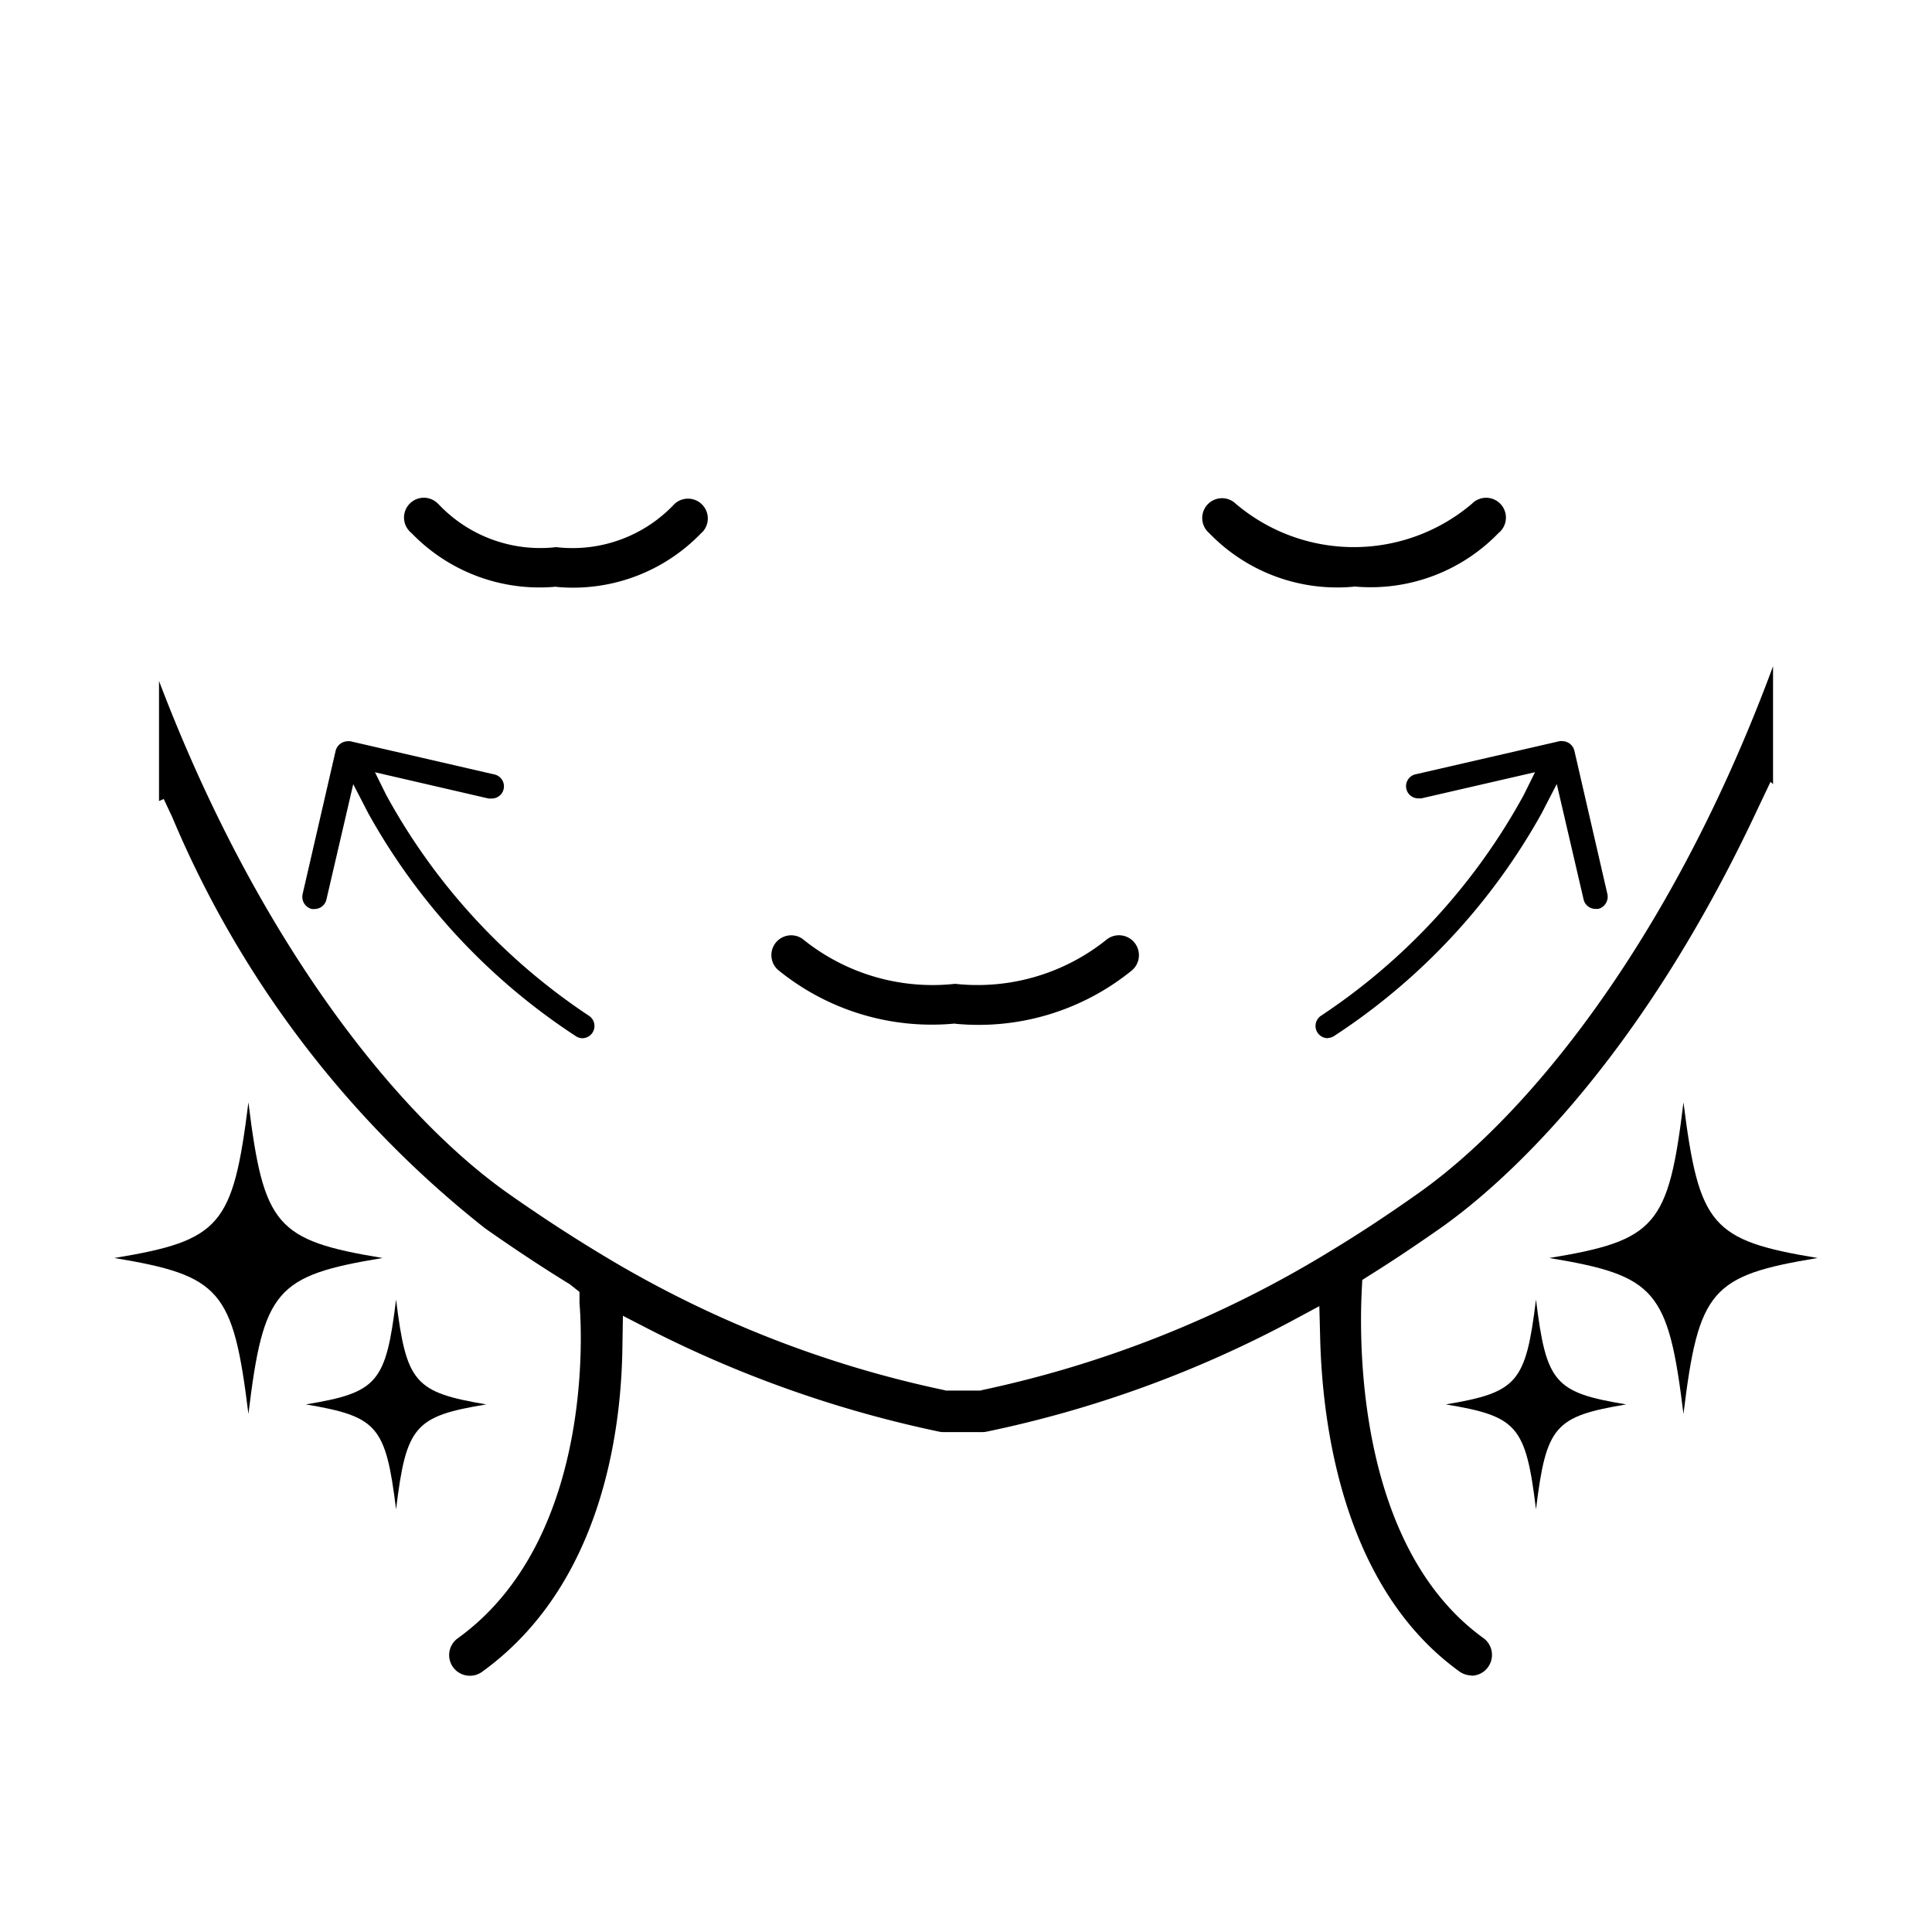
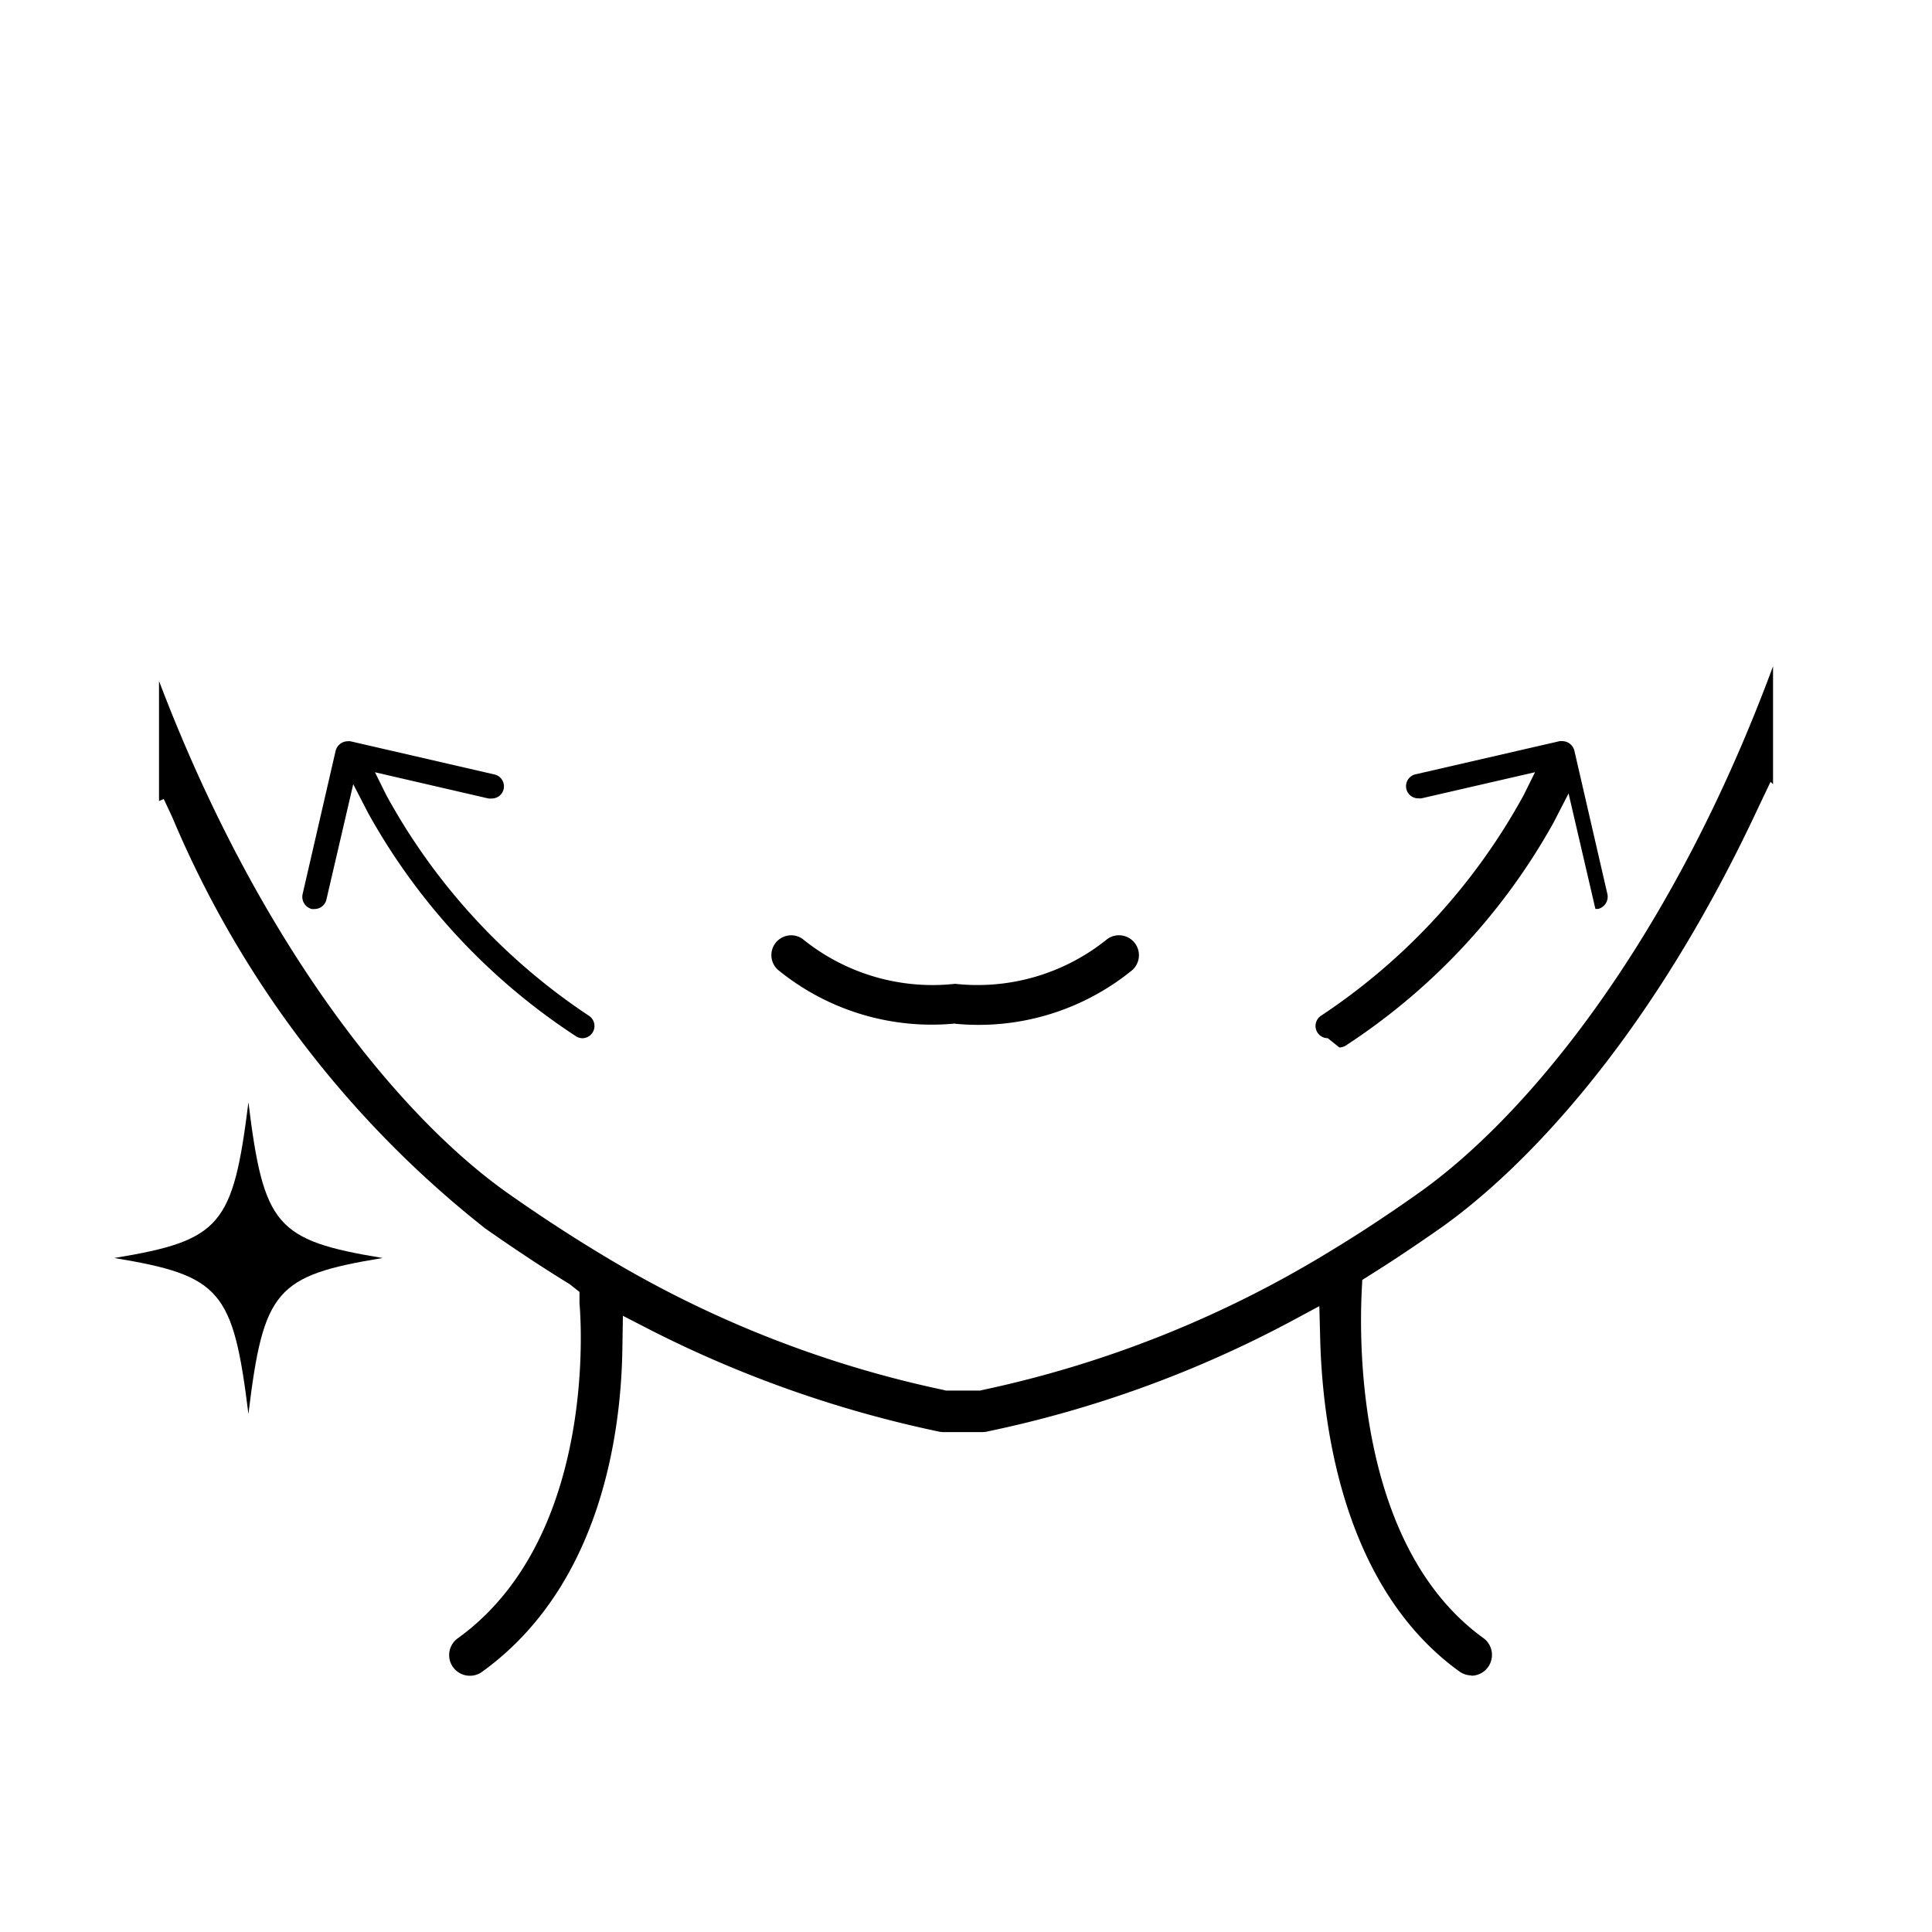
<svg xmlns="http://www.w3.org/2000/svg" width="36" height="36" viewBox="0 0 36 36">
  <defs>
    <clipPath id="clip-path">
      <rect id="長方形_920" data-name="長方形 920" width="36" height="36" transform="translate(73 225)" fill="none" stroke="#707070" stroke-width="1" />
    </clipPath>
    <clipPath id="clip-path-2">
      <rect id="長方形_917" data-name="長方形 917" width="30.075" height="24.99" fill="none" />
    </clipPath>
    <clipPath id="clip-path-3">
      <rect id="長方形_918" data-name="長方形 918" width="6.927" height="7.589" fill="none" />
    </clipPath>
  </defs>
  <g id="icon-facialmuscle" transform="translate(-73 -225)" clip-path="url(#clip-path)">
    <g id="グループ_8497" data-name="グループ 8497" transform="translate(65.041 174.211)">
      <g id="グループ_8496" data-name="グループ 8496" transform="translate(10.922 57.329)" clip-path="url(#clip-path-2)">
-         <path id="パス_17320" data-name="パス 17320" d="M40.528,72.774a.228.228,0,0,1-.126-.418l0,0a11.611,11.611,0,0,0,3.778-4.114l.21-.424-2.116.487a.178.178,0,0,1-.048,0,.227.227,0,0,1-.053-.45l2.677-.616a.173.173,0,0,1,.048,0,.234.234,0,0,1,.225.177l.616,2.675a.234.234,0,0,1-.171.274h-.053a.227.227,0,0,1-.22-.176l-.5-2.151-.28.543a11.814,11.814,0,0,1-3.874,4.156.235.235,0,0,1-.117.034" transform="translate(-18.75 -59.969)" />
-         <path id="パス_17321" data-name="パス 17321" d="M40.244,62.714a3.313,3.313,0,0,1-2.695-1,.369.369,0,0,1,.471-.568l.026.023a3.4,3.4,0,0,0,4.4,0,.369.369,0,1,1,.529.515l-.029.026a3.314,3.314,0,0,1-2.695,1" transform="translate(-17.982 -58.322)" />
+         <path id="パス_17320" data-name="パス 17320" d="M40.528,72.774a.228.228,0,0,1-.126-.418l0,0a11.611,11.611,0,0,0,3.778-4.114l.21-.424-2.116.487a.178.178,0,0,1-.048,0,.227.227,0,0,1-.053-.45l2.677-.616a.173.173,0,0,1,.048,0,.234.234,0,0,1,.225.177l.616,2.675a.234.234,0,0,1-.171.274h-.053l-.5-2.151-.28.543a11.814,11.814,0,0,1-3.874,4.156.235.235,0,0,1-.117.034" transform="translate(-18.75 -59.969)" />
        <path id="パス_17322" data-name="パス 17322" d="M29.9,73.816a4.529,4.529,0,0,1-3.272-.977.369.369,0,0,1,.218-.667.364.364,0,0,1,.216.071,3.842,3.842,0,0,0,2.838.833,3.839,3.839,0,0,0,2.834-.833.37.37,0,1,1,.439.6,4.529,4.529,0,0,1-3.272.977" transform="translate(-15.066 -61.284)" />
-         <path id="パス_17323" data-name="パス 17323" d="M19.982,62.715a3.313,3.313,0,0,1-2.695-1,.369.369,0,1,1,.471-.568l.026.023a2.607,2.607,0,0,0,2.2.808,2.605,2.605,0,0,0,2.2-.8.369.369,0,0,1,.529.514c-.009.01-.019.018-.029.027a3.314,3.314,0,0,1-2.695,1" transform="translate(-12.583 -58.323)" />
        <path id="パス_17324" data-name="パス 17324" d="M32.469,66.731a.393.393,0,0,1-.227-.074c-2.154-1.555-2.549-4.545-2.593-6.189l-.016-.618-.545.293a21.194,21.194,0,0,1-5.646,2.044.463.463,0,0,1-.084.01h-.734a.45.45,0,0,1-.093-.012A21.678,21.678,0,0,1,17.2,60.31l-.544-.28-.01.614c-.023,1.561-.395,4.418-2.613,6.019a.382.382,0,0,1-.225.074.385.385,0,0,1-.226-.7c2.672-1.93,2.27-6.193,2.265-6.236v-.216l-.184-.145c-.48-.294-.993-.632-1.569-1.035a19.246,19.246,0,0,1-5.835-7.666L8.1,50.4l-.338.147a6.01,6.01,0,0,1-1.424.167A4.411,4.411,0,0,1,1.82,47.572,4.571,4.571,0,0,1,1.9,43.837l.143-.241-.189-.21c-2.694-3-1.91-10.763-1.02-14.88,2.853-14.767,13.352-18.277,13.8-18.42l.521-.2-.184-.375a5.725,5.725,0,0,1-.61-2.562C14.363,3.117,18.3,0,23.14,0s8.772,3.118,8.772,6.951A5.176,5.176,0,0,1,31.285,9.5l-.229.424.469.123a1.031,1.031,0,0,1,.1.032c.46.147,10.962,3.656,13.816,18.444.027.117,2.444,10.943-.993,14.833l-.188.212.15.24a4.521,4.521,0,0,1,.1,3.764,4.407,4.407,0,0,1-4.517,3.148,6.087,6.087,0,0,1-1.406-.162.357.357,0,0,1-.162-.095l-.384-.384-.234.492c-2.308,4.94-4.915,7.123-5.928,7.833-.458.32-.876.6-1.279.852l-.167.106-.01.2c-.054,1.1-.048,4.8,2.267,6.473a.388.388,0,0,1,.087.54.381.381,0,0,1-.316.161M14.874,26.611a42.935,42.935,0,0,1-8.515,14.85l-.117.134.028.18c.046.3.1.6.164.905,1.627,8.085,5.384,13.183,8.108,15.087.692.486,1.339.9,1.975,1.275a20.428,20.428,0,0,0,6.114,2.37l.043.011h.643l.042-.011a20.609,20.609,0,0,0,6.436-2.561c.51-.307,1.055-.661,1.653-1.084,2.727-1.907,6.487-7,8.108-15.068a28.18,28.18,0,0,0,.5-3.682l.024-.352L38.944,38.5c-6.348-.924-9.245-1.346-14.358-6.109-4.823-4.493-8.071-5.715-9.245-6.033l-.352-.095ZM4.57,43.219a2.5,2.5,0,0,0-1.682.568C2.128,44.469,2,45.7,2.526,47.35A3.65,3.65,0,0,0,6.3,49.976a5.833,5.833,0,0,0,1.054-.1l.461-.087-.178-.434A34.675,34.675,0,0,1,5.85,43.649L5.8,43.432l-.212-.065a3.555,3.555,0,0,0-1.015-.15m37.191,0a3.438,3.438,0,0,0-1.336.268l-.235.054-.085.246a33.914,33.914,0,0,1-1.741,5.507l-.2.483.522.043a.515.515,0,0,1,.09.014,5.742,5.742,0,0,0,1.23.131,3.654,3.654,0,0,0,3.8-2.621c.518-1.653.391-2.885-.366-3.562a2.486,2.486,0,0,0-1.676-.567M14.881,10.819c-.431.147-10.561,3.762-13.281,17.846-.021.095-2.3,10.6.792,14.156l.206.234.27-.155a3.438,3.438,0,0,1,1.7-.422,4.144,4.144,0,0,1,.54.035l.51.067-.153-.91a.4.4,0,0,1,.031-.235l.019-.038.011-.043a.337.337,0,0,1,.081-.156,42.132,42.132,0,0,0,8.753-15.435.377.377,0,0,1,.364-.271c.175.014,4,.432,10.36,6.36,4.942,4.607,7.393,4.965,13.943,5.918l1.247.18.087.059.145-.043a.376.376,0,0,1,.26.117.381.381,0,0,1,.1.279,27.881,27.881,0,0,1-.417,3.767l-.1.55.548-.11a4.376,4.376,0,0,1,.864-.087,3.47,3.47,0,0,1,1.675.4l.271.148.2-.234c3.071-3.586.8-14.013.773-14.118C41.96,14.581,31.83,10.965,31.4,10.819c-.378-.128-.734-.241-1.065-.337A25.376,25.376,0,0,0,23.2,9.476a26.687,26.687,0,0,0-7.31,1.01c-.5.147-.82.263-.926.3l-.028.007-.02.01ZM23.14.772c-4.414,0-8.005,2.771-8.005,6.177a4.937,4.937,0,0,0,.66,2.461l.145.256.285-.076a26.933,26.933,0,0,1,6.944-.9,26.152,26.152,0,0,1,6.842.9l.271.073.15-.234a4.4,4.4,0,0,0,.7-2.47c0-3.407-3.588-6.178-8-6.178" transform="translate(-8.012 -42.052)" />
        <path id="パス_17325" data-name="パス 17325" d="M19.777,72.776a.228.228,0,0,0,.126-.418l0,0a11.611,11.611,0,0,1-3.778-4.114l-.21-.424,2.116.489a.267.267,0,0,0,.048,0,.227.227,0,0,0,.053-.45l-2.677-.617a.259.259,0,0,0-.048,0,.236.236,0,0,0-.225.178l-.616,2.674a.234.234,0,0,0,.171.274.316.316,0,0,0,.053,0,.227.227,0,0,0,.22-.175l.5-2.151.28.542a11.8,11.8,0,0,0,3.875,4.158.234.234,0,0,0,.117.034" transform="translate(-11.891 -59.97)" />
      </g>
    </g>
    <g id="グループ_8502" data-name="グループ 8502" transform="translate(75.131 245.535)">
      <g id="グループ_8499" data-name="グループ 8499" transform="translate(24.809)">
        <g id="グループ_8498" data-name="グループ 8498" clip-path="url(#clip-path-3)">
-           <path id="パス_17326" data-name="パス 17326" d="M432.185,2.978c1.987.328,2.216.6,2.5,2.906.282-2.311.512-2.578,2.5-2.906-1.983-.328-2.209-.6-2.5-2.9-.28,2.3-.51,2.573-2.5,2.9" transform="translate(-430.256 -0.072)" />
-           <path id="パス_17327" data-name="パス 17327" d="M401,61.436c1.336.221,1.49.4,1.681,1.954.192-1.554.344-1.729,1.681-1.954-1.336-.221-1.49-.4-1.681-1.954-.192,1.554-.344,1.729-1.681,1.954" transform="translate(-401 -55.802)" />
-         </g>
+           </g>
      </g>
      <g id="グループ_8501" data-name="グループ 8501">
        <g id="グループ_8500" data-name="グループ 8500" clip-path="url(#clip-path-3)">
          <path id="パス_17328" data-name="パス 17328" d="M5.056,2.978c-1.987-.328-2.216-.6-2.5-2.9-.288,2.3-.514,2.573-2.5,2.9,1.985.328,2.215.6,2.5,2.906.28-2.311.51-2.578,2.5-2.906" transform="translate(-0.058 -0.072)" />
-           <path id="パス_17329" data-name="パス 17329" d="M61,61.436c-1.337-.226-1.489-.4-1.681-1.954-.19,1.554-.345,1.733-1.681,1.954,1.337.226,1.488.4,1.681,1.954.19-1.554.345-1.733,1.681-1.954" transform="translate(-54.07 -55.802)" />
        </g>
      </g>
    </g>
  </g>
</svg>